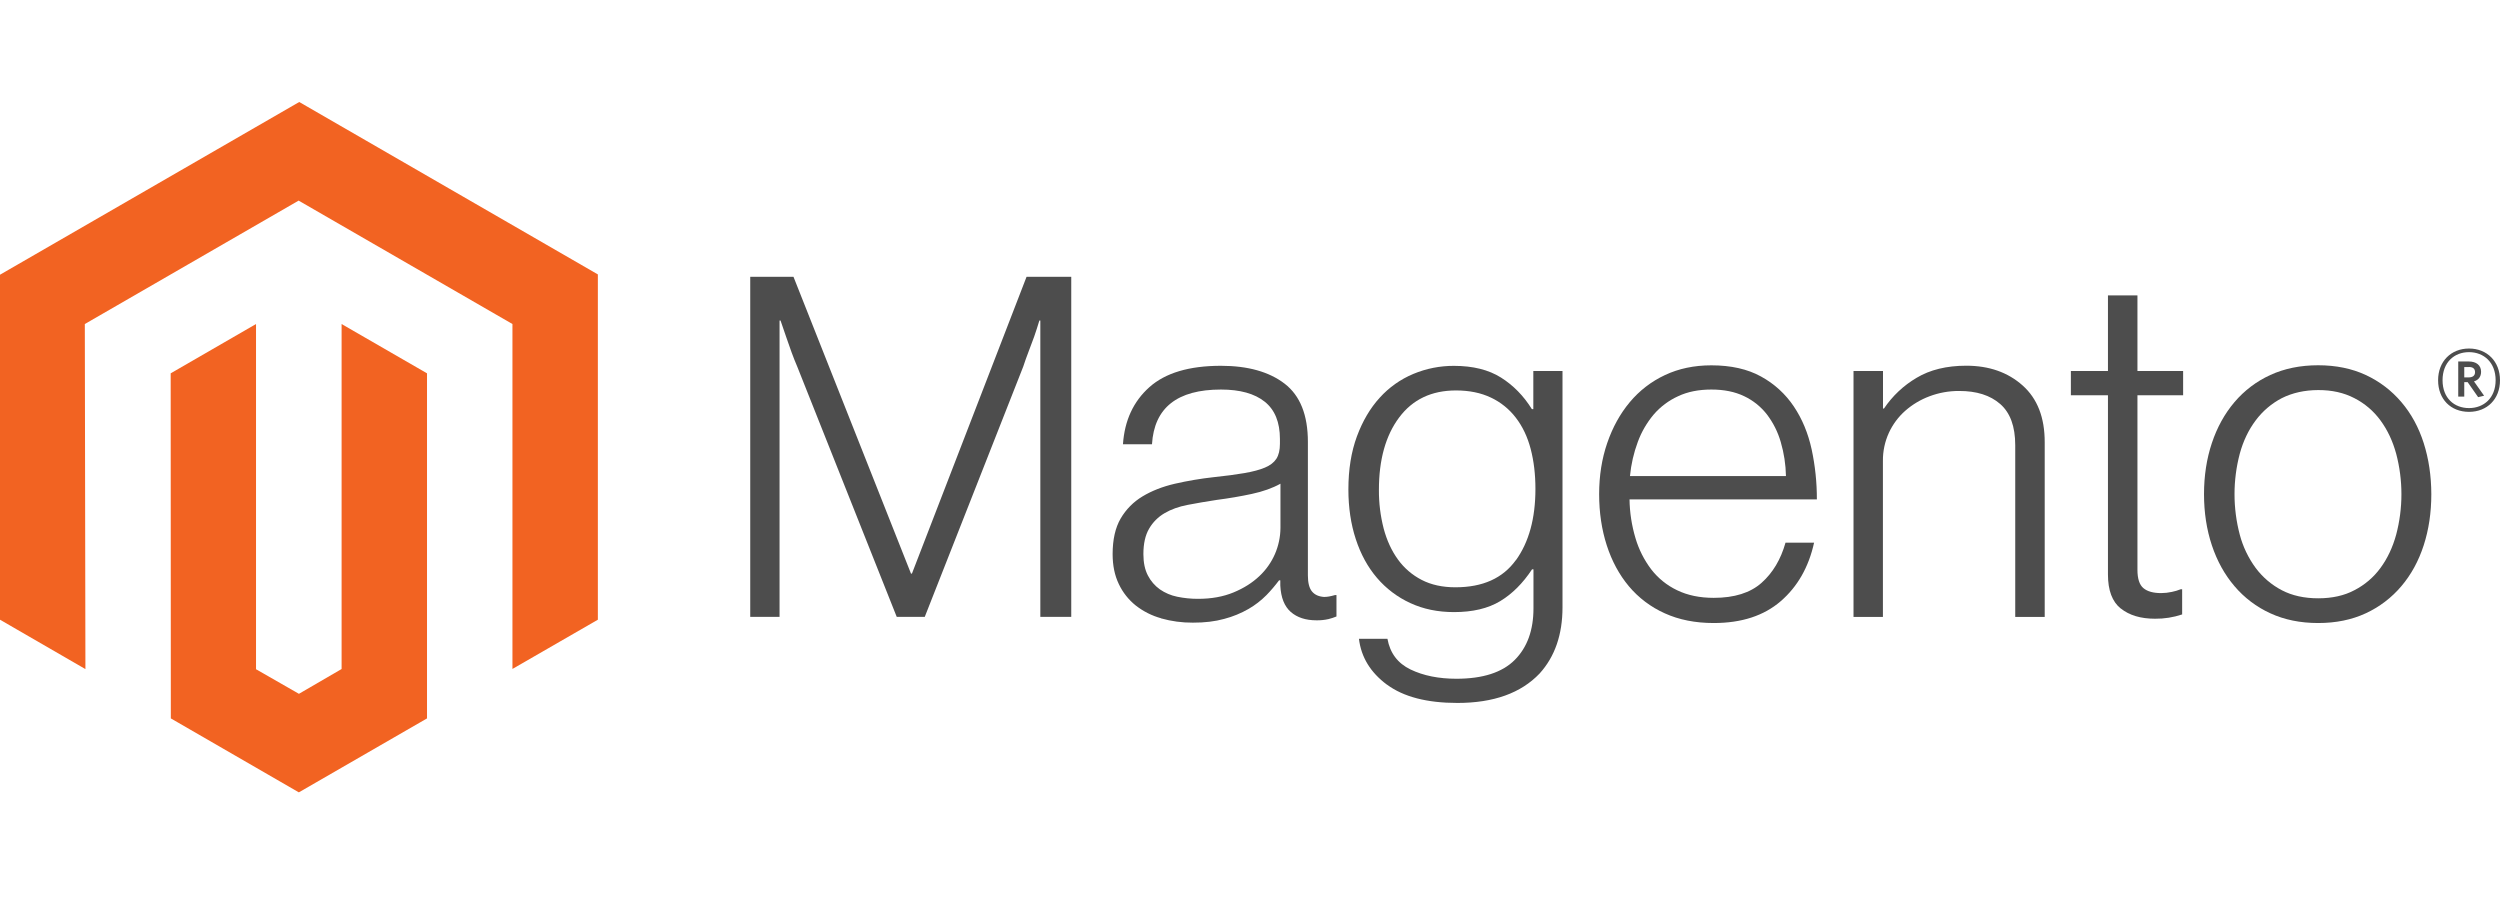
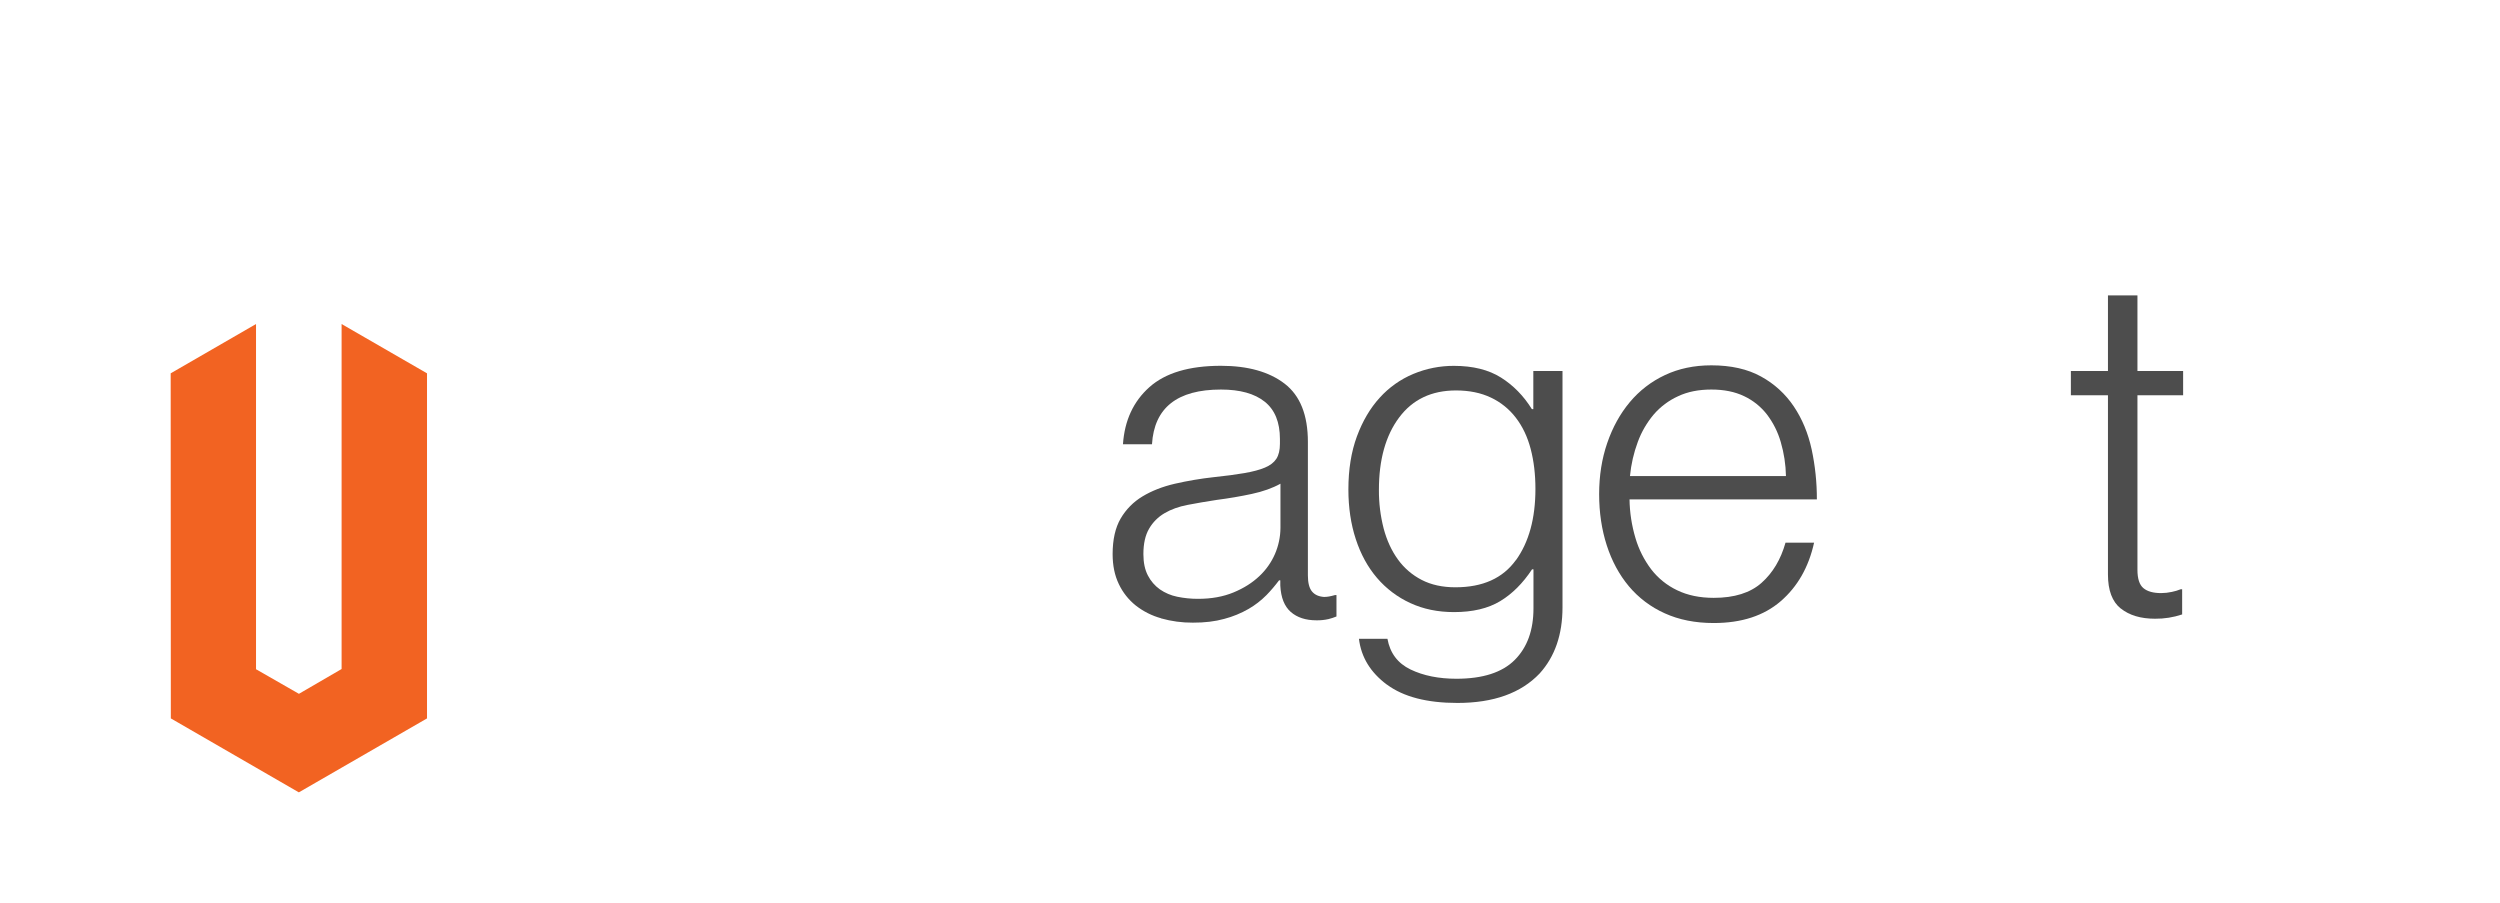
<svg xmlns="http://www.w3.org/2000/svg" width="180px" height="65px" viewBox="0 0 180 65" fill="none">
-   <path d="M21.545 7.344L0 19.78V44.619L6.15 48.175L6.107 23.33L21.501 14.444L36.896 23.33V48.164L43.046 44.619V19.758L21.545 7.344Z" fill="#F26322" />
  <path d="M24.595 48.169L21.523 49.955L18.434 48.185V23.33L12.289 26.88L12.3 51.725L21.517 57.05L30.745 51.725V26.88L24.595 23.33V48.169Z" fill="#F26322" />
-   <path d="M57.132 19.932L65.59 41.297H65.66L73.911 19.932H77.13V44.413H74.904V23.08H74.834C74.718 23.467 74.594 23.854 74.459 24.242C74.344 24.561 74.211 24.913 74.063 25.3C73.916 25.691 73.781 26.055 73.672 26.397L66.583 44.413H64.564L57.404 26.402C57.266 26.083 57.129 25.736 56.991 25.36C56.854 24.984 56.727 24.624 56.611 24.28C56.474 23.867 56.336 23.467 56.199 23.08H56.128V44.413H54.017V19.932H57.132Z" fill="#4D4D4D" />
  <path d="M83.6 44.516C82.935 44.333 82.313 44.019 81.77 43.593C81.253 43.179 80.837 42.651 80.555 42.052C80.258 41.436 80.109 40.718 80.109 39.897C80.109 38.847 80.303 37.991 80.69 37.329C81.072 36.675 81.614 36.128 82.264 35.739C82.927 35.34 83.697 35.038 84.577 34.832C85.508 34.619 86.45 34.459 87.4 34.354C88.268 34.264 89.004 34.166 89.609 34.061C90.213 33.956 90.704 33.824 91.08 33.665C91.456 33.506 91.729 33.294 91.9 33.03C92.07 32.765 92.155 32.405 92.155 31.95V31.608C92.155 30.399 91.789 29.503 91.058 28.921C90.327 28.338 89.278 28.047 87.91 28.047C84.757 28.047 83.102 29.36 82.943 31.988H80.853C80.969 30.276 81.602 28.907 82.753 27.878C83.904 26.85 85.621 26.337 87.904 26.337C89.844 26.337 91.373 26.766 92.491 27.623C93.609 28.481 94.168 29.88 94.168 31.819V41.438C94.168 41.963 94.266 42.345 94.462 42.584C94.657 42.822 94.948 42.955 95.336 42.98C95.456 42.979 95.576 42.968 95.694 42.947C95.819 42.926 95.96 42.888 96.123 42.844H96.226V44.386C96.037 44.464 95.843 44.528 95.645 44.576C95.364 44.639 95.076 44.668 94.787 44.663C94.013 44.663 93.396 44.462 92.936 44.06C92.477 43.658 92.225 43.025 92.182 42.16V41.786H92.09C91.811 42.16 91.509 42.516 91.183 42.85C90.8 43.236 90.368 43.571 89.897 43.843C89.348 44.158 88.76 44.399 88.149 44.559C87.486 44.744 86.734 44.834 85.89 44.831C85.114 44.837 84.341 44.733 83.594 44.522L83.6 44.516ZM88.816 42.654C89.558 42.347 90.18 41.952 90.684 41.471C91.156 41.027 91.533 40.491 91.793 39.897C92.052 39.302 92.188 38.661 92.193 38.013V34.827C91.621 35.145 90.93 35.391 90.119 35.565C89.308 35.739 88.469 35.882 87.6 35.994C86.848 36.109 86.151 36.229 85.51 36.352C84.87 36.475 84.316 36.674 83.849 36.949C83.388 37.217 83.004 37.6 82.737 38.062C82.462 38.529 82.324 39.14 82.324 39.897C82.324 40.512 82.433 41.026 82.65 41.438C82.853 41.833 83.147 42.173 83.507 42.432C83.883 42.692 84.308 42.873 84.756 42.964C85.252 43.067 85.758 43.118 86.265 43.116C87.224 43.116 88.074 42.962 88.816 42.654Z" fill="#4D4D4D" />
  <path d="M99.863 49.298C98.676 48.419 98.003 47.317 97.844 45.993H99.896C100.08 47.02 100.634 47.756 101.557 48.202C102.48 48.647 103.582 48.87 104.863 48.87C106.759 48.87 108.158 48.419 109.059 47.518C109.96 46.617 110.41 45.377 110.41 43.8V40.993H110.307C109.645 41.996 108.88 42.76 108.011 43.284C107.142 43.808 106.035 44.071 104.689 44.071C103.524 44.071 102.474 43.854 101.541 43.42C100.618 42.997 99.799 42.378 99.141 41.606C98.479 40.832 97.971 39.902 97.616 38.816C97.261 37.731 97.084 36.539 97.084 35.239C97.084 33.803 97.288 32.531 97.697 31.423C98.106 30.316 98.654 29.386 99.342 28.633C100.011 27.892 100.836 27.308 101.758 26.923C102.684 26.535 103.679 26.338 104.684 26.342C106.051 26.342 107.18 26.623 108.071 27.184C108.961 27.745 109.703 28.503 110.296 29.458H110.399V26.712H112.5V43.729C112.5 45.69 111.952 47.277 110.855 48.489C109.509 49.905 107.535 50.612 104.933 50.612C102.74 50.612 101.05 50.172 99.863 49.293V49.298ZM109.145 40.336C110.083 39.034 110.551 37.322 110.551 35.201C110.551 34.152 110.437 33.193 110.209 32.324C109.981 31.456 109.627 30.709 109.145 30.082C108.672 29.46 108.056 28.961 107.349 28.628C106.629 28.284 105.789 28.112 104.83 28.112C103.071 28.112 101.707 28.762 100.737 30.061C99.767 31.36 99.282 33.095 99.282 35.266C99.275 36.207 99.39 37.145 99.624 38.056C99.852 38.91 100.194 39.652 100.65 40.282C101.096 40.9 101.682 41.404 102.36 41.753C103.044 42.107 103.855 42.285 104.792 42.285C106.753 42.285 108.203 41.634 109.14 40.331" fill="#4D4D4D" />
  <path d="M119.861 44.158C118.863 43.712 117.98 43.046 117.277 42.209C116.582 41.377 116.052 40.394 115.686 39.261C115.321 38.129 115.138 36.902 115.138 35.581C115.138 34.257 115.332 33.03 115.719 31.901C116.106 30.772 116.647 29.791 117.342 28.959C118.033 28.129 118.899 27.462 119.877 27.005C120.869 26.538 121.982 26.304 123.215 26.304C124.63 26.304 125.823 26.572 126.793 27.108C127.742 27.625 128.552 28.364 129.154 29.263C129.758 30.164 130.187 31.197 130.44 32.362C130.693 33.543 130.818 34.748 130.815 35.956H117.326C117.339 36.901 117.484 37.84 117.755 38.746C117.993 39.555 118.375 40.315 118.884 40.988C119.378 41.631 120.018 42.148 120.751 42.497C121.504 42.862 122.383 43.045 123.389 43.045C124.873 43.045 126.02 42.685 126.831 41.965C127.641 41.245 128.217 40.28 128.557 39.072H130.614C130.227 40.83 129.427 42.234 128.215 43.284C127.002 44.333 125.394 44.858 123.389 44.858C122.065 44.858 120.888 44.625 119.861 44.158ZM128.215 31.83C128.01 31.112 127.673 30.438 127.221 29.843C126.784 29.281 126.221 28.829 125.577 28.524C124.914 28.206 124.127 28.046 123.215 28.047C122.303 28.047 121.509 28.206 120.832 28.524C120.155 28.83 119.553 29.28 119.068 29.843C118.575 30.429 118.187 31.096 117.923 31.814C117.628 32.607 117.438 33.436 117.358 34.278H128.589C128.574 33.449 128.448 32.626 128.215 31.83Z" fill="#4D4D4D" />
-   <path d="M135.576 26.711V29.415H135.646C136.253 28.512 137.054 27.757 137.991 27.205C138.961 26.623 140.153 26.332 141.568 26.331C143.211 26.331 144.565 26.805 145.629 27.754C146.693 28.702 147.223 30.066 147.219 31.846V44.418H145.097V32.053C145.097 30.707 144.737 29.719 144.016 29.089C143.296 28.459 142.308 28.146 141.053 28.15C140.328 28.146 139.609 28.275 138.93 28.53C138.289 28.768 137.696 29.121 137.182 29.572C136.681 30.014 136.278 30.556 135.999 31.163C135.71 31.796 135.563 32.485 135.57 33.182V44.418H133.453V26.711H135.576Z" fill="#4D4D4D" />
  <path d="M152.696 43.816C152.081 43.324 151.773 42.508 151.773 41.368V28.459H149.103V26.711H151.773V21.267H153.896V26.711H157.185V28.459H153.896V41.026C153.896 41.666 154.039 42.106 154.324 42.345C154.61 42.584 155.037 42.703 155.606 42.703C155.865 42.702 156.123 42.672 156.376 42.616C156.594 42.573 156.806 42.509 157.011 42.426H157.115V44.239C156.485 44.451 155.825 44.555 155.16 44.548C154.133 44.548 153.311 44.302 152.696 43.81" fill="#4D4D4D" />
-   <path d="M163.466 44.158C162.471 43.705 161.589 43.038 160.882 42.203C160.172 41.371 159.63 40.391 159.254 39.261C158.878 38.132 158.689 36.906 158.689 35.581C158.689 34.257 158.877 33.03 159.254 31.901C159.63 30.772 160.173 29.789 160.882 28.953C161.589 28.12 162.471 27.452 163.466 26.999C164.482 26.532 165.63 26.299 166.907 26.299C168.185 26.299 169.327 26.532 170.333 26.999C171.32 27.456 172.197 28.123 172.9 28.953C173.61 29.786 174.145 30.768 174.507 31.901C174.868 33.033 175.051 34.26 175.055 35.581C175.055 36.906 174.872 38.132 174.507 39.261C174.141 40.391 173.606 41.371 172.9 42.203C172.197 43.035 171.321 43.702 170.333 44.158C169.33 44.624 168.188 44.858 166.907 44.858C165.627 44.858 164.479 44.624 163.466 44.158ZM169.513 42.497C170.258 42.116 170.903 41.566 171.396 40.89C171.899 40.206 172.276 39.406 172.526 38.491C173.028 36.584 173.028 34.579 172.526 32.672C172.276 31.756 171.899 30.956 171.396 30.272C170.904 29.596 170.258 29.046 169.513 28.666C168.76 28.275 167.893 28.081 166.913 28.085C165.932 28.088 165.058 28.282 164.291 28.666C163.55 29.052 162.906 29.601 162.407 30.272C161.893 30.956 161.511 31.756 161.262 32.672C160.76 34.579 160.76 36.583 161.262 38.491C161.489 39.355 161.878 40.169 162.407 40.89C162.906 41.56 163.55 42.11 164.291 42.497C165.033 42.884 165.907 43.078 166.913 43.078C167.918 43.078 168.785 42.884 169.513 42.497Z" fill="#4D4D4D" />
-   <path d="M177.769 29.654C176.455 29.654 175.543 28.742 175.543 27.379C175.543 26.017 176.477 25.094 177.769 25.094C179.061 25.094 180 26.017 180 27.379C180 28.742 179.066 29.654 177.769 29.654ZM177.769 25.354C176.711 25.354 175.864 26.082 175.864 27.374C175.864 28.666 176.705 29.382 177.769 29.382C178.833 29.382 179.685 28.655 179.685 27.374C179.685 26.093 178.833 25.354 177.769 25.354ZM178.426 28.595L177.671 27.515H177.427V28.557H176.993V26.027H177.758C178.285 26.027 178.638 26.294 178.638 26.766C178.638 27.13 178.442 27.363 178.127 27.461L178.855 28.492L178.426 28.595ZM177.764 26.429H177.427V27.173H177.742C178.024 27.173 178.203 27.053 178.203 26.798C178.203 26.543 178.046 26.424 177.764 26.424" fill="#4D4D4D" />
</svg>